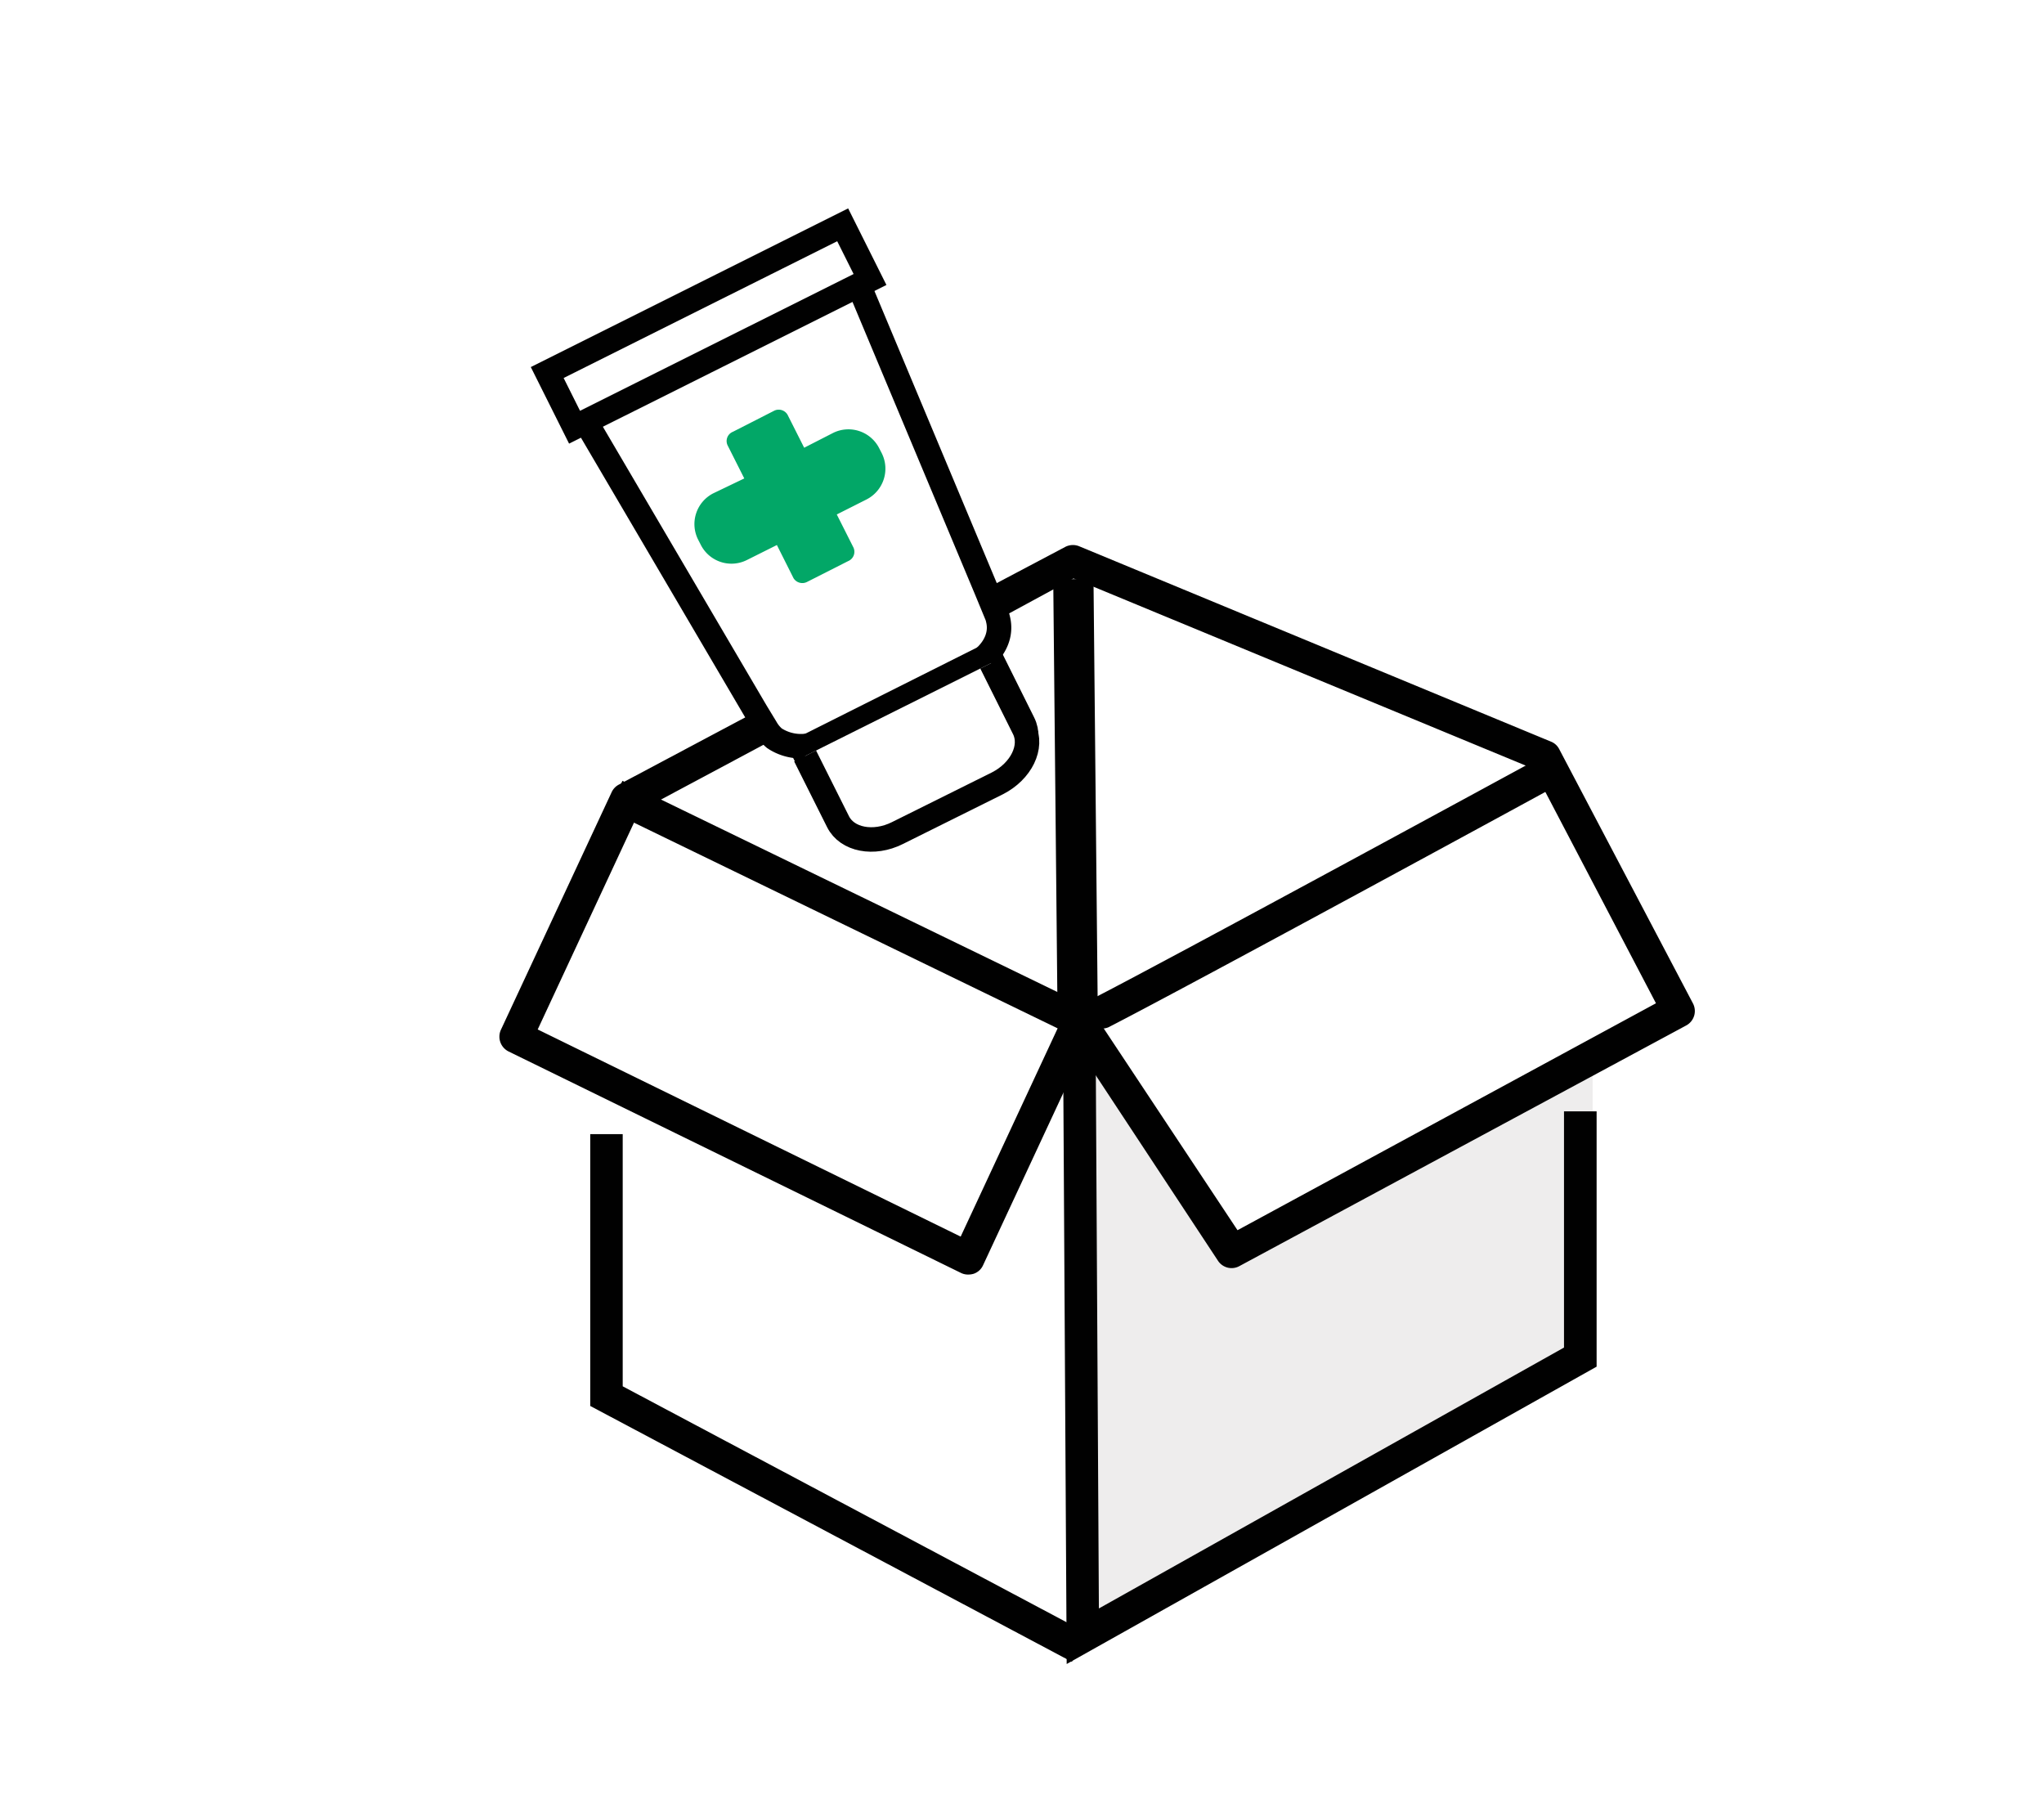
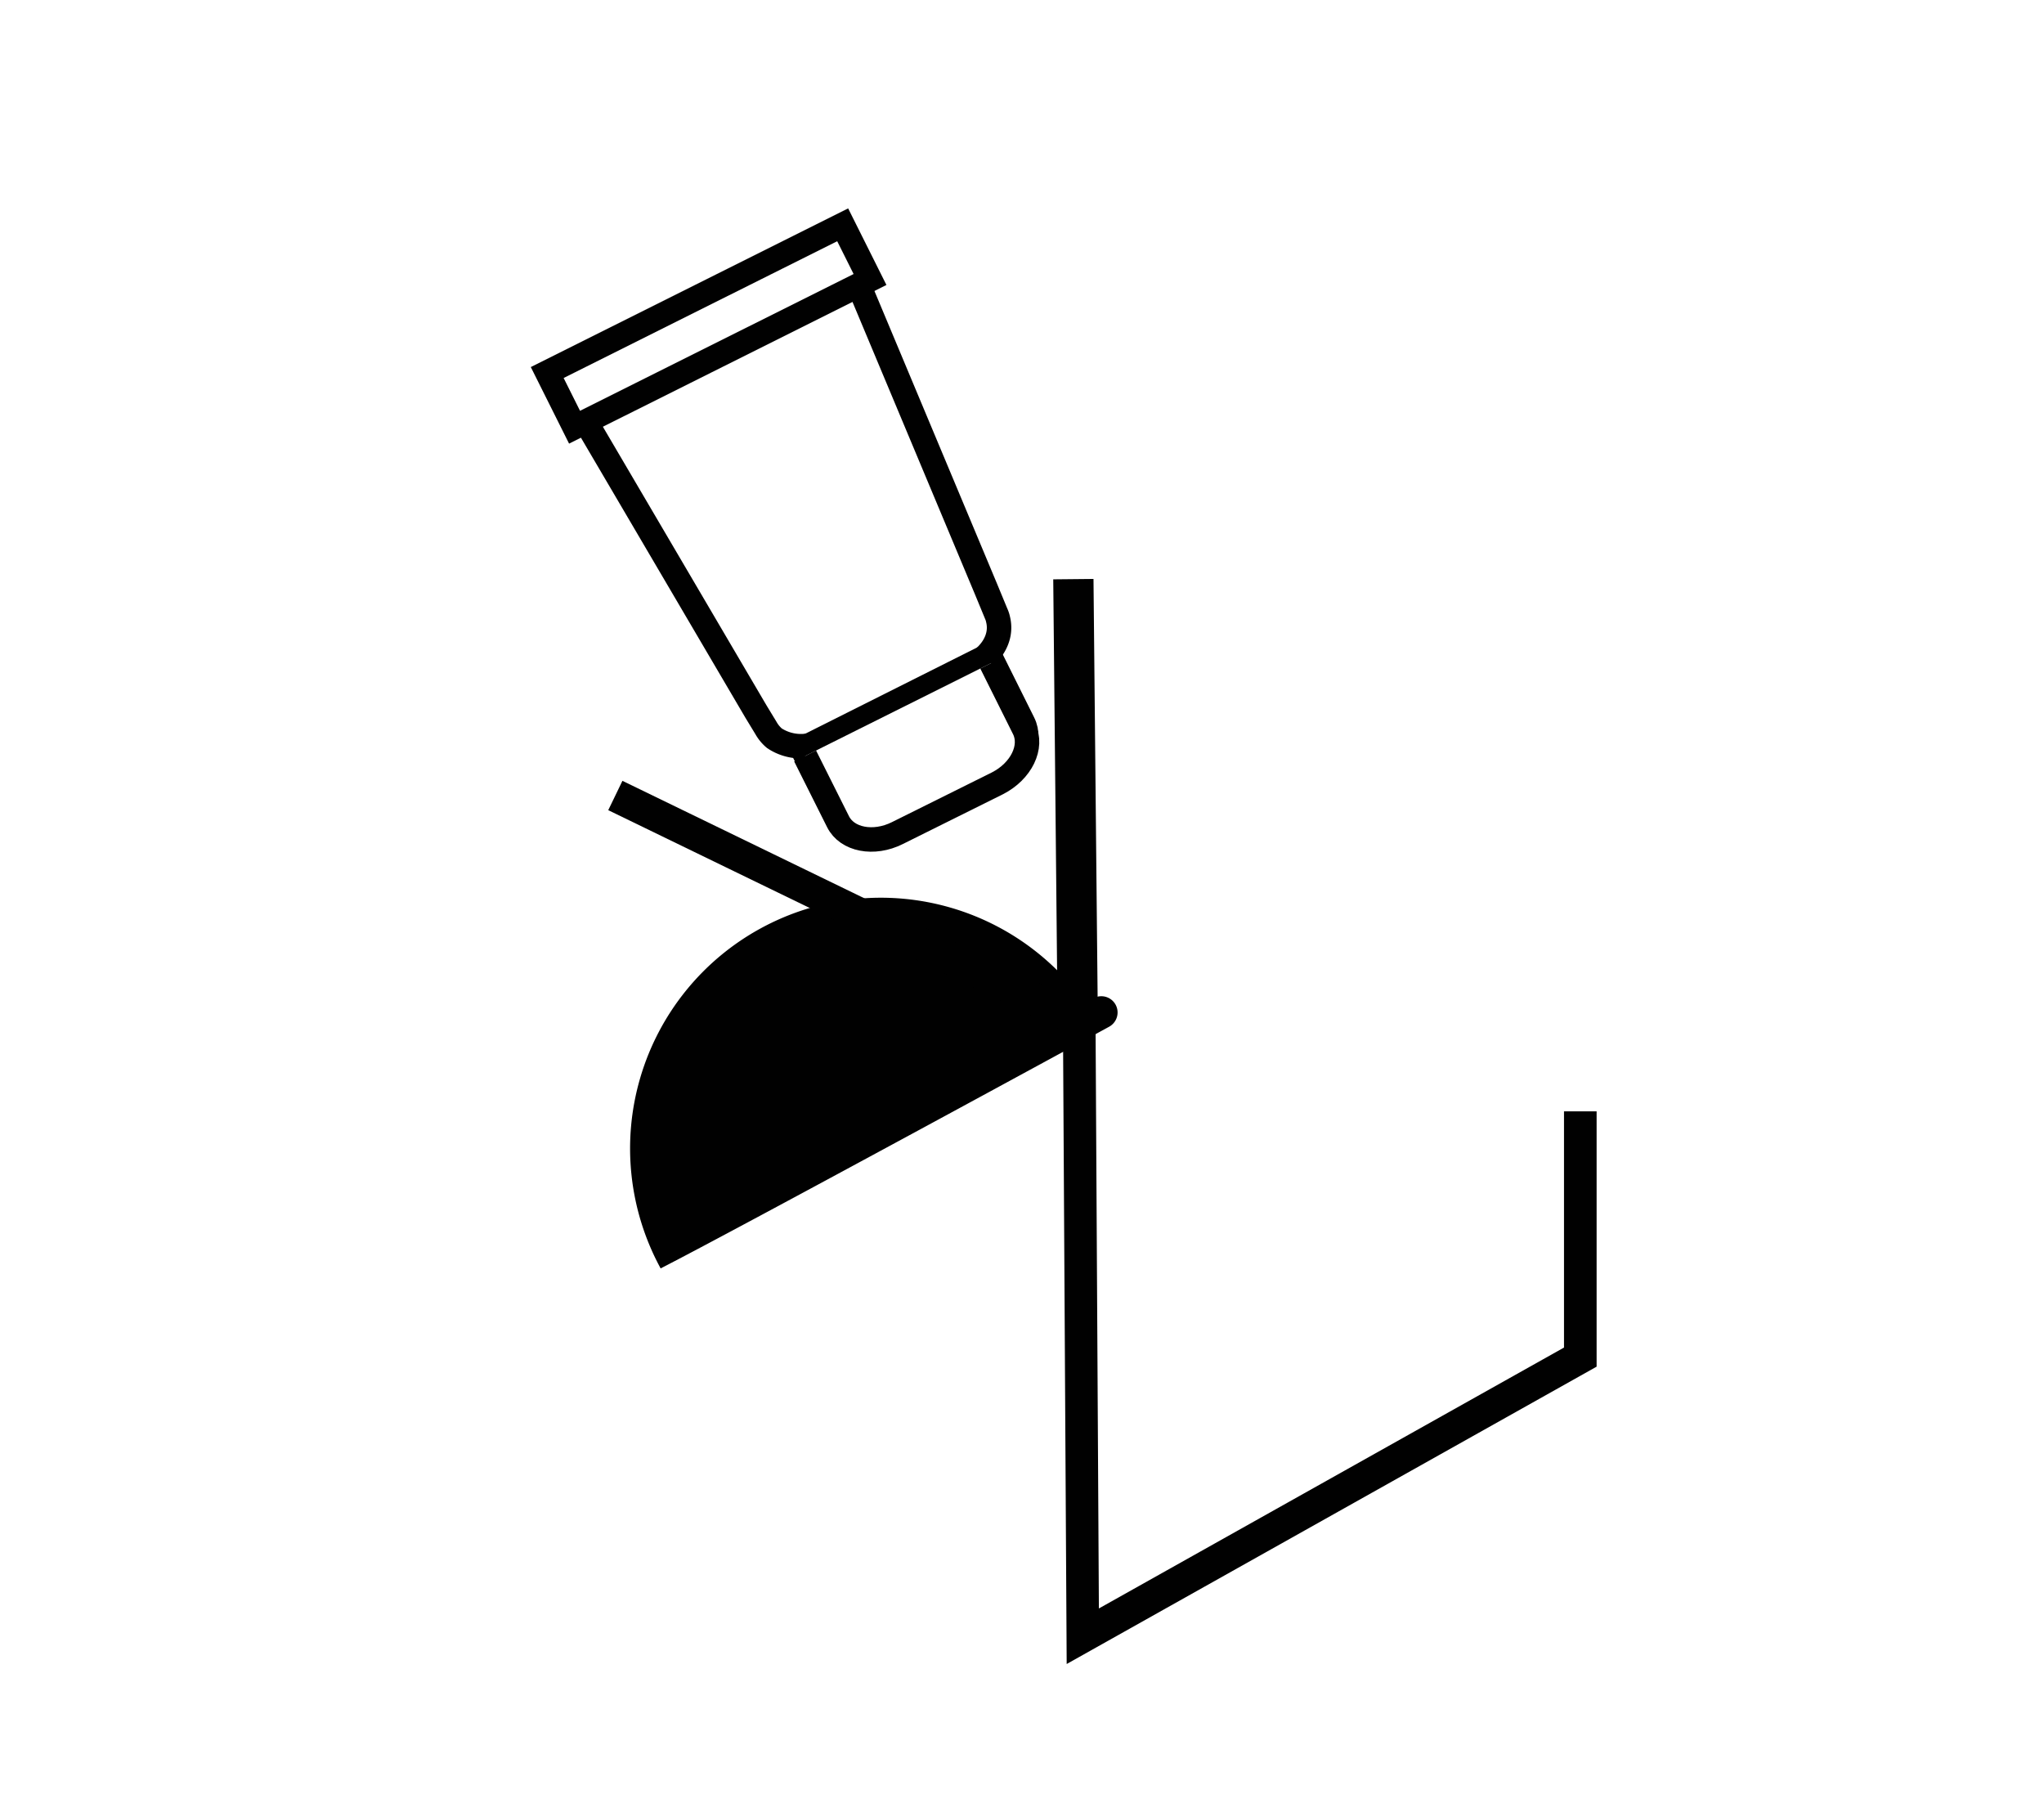
<svg xmlns="http://www.w3.org/2000/svg" viewBox="0 0 149.81 132.51">
-   <rect width="149.81" height="132.51" style="fill:#fff" />
-   <polygon points="116.73 99.83 79.09 120.5 79.09 99.18 79.2 76.11 90.41 92.27 116.73 78.29 116.73 99.83" style="fill:#eeeded" />
-   <path d="M124.13,73.36l-9.79-18.61a1.15,1.15,0,0,0-.6-.55L79.13,39.87a1.22,1.22,0,0,0-1,.06L72.32,43l.74,1.79a2,2,0,0,1,.15.45l5.53-3,33.69,13.94,9,17.19L90.76,90,80.15,74a1.19,1.19,0,0,0-2.08.15l-7.6,16.32-31-15.18,7.45-16L56.82,54a2.7,2.7,0,0,1-.62-.75L55.47,52,45.41,57.35a1.2,1.2,0,0,0-.52.55L36.77,75.32a1.21,1.21,0,0,0,.56,1.58L70.51,93.14a1.17,1.17,0,0,0,.53.11,1.32,1.32,0,0,0,.39-.06,1.16,1.16,0,0,0,.68-.62l7.22-15.5,10,15.17a1.19,1.19,0,0,0,1.57.39L123.64,75A1.2,1.2,0,0,0,124.13,73.36Z" transform="translate(-0.06 0.15)" style="fill:#010101" />
-   <path d="M80.75,75.22A1.2,1.2,0,0,1,80.21,73c6-3.08,32.55-17.53,32.82-17.67a1.19,1.19,0,1,1,1.14,2.09c-.26.15-26.82,14.61-32.87,17.71A1.2,1.2,0,0,1,80.75,75.22Z" transform="translate(-0.06 0.15)" style="fill:#010101" />
+   <path d="M80.75,75.22A1.2,1.2,0,0,1,80.21,73a1.19,1.19,0,1,1,1.14,2.09c-.26.15-26.82,14.61-32.87,17.71A1.2,1.2,0,0,1,80.75,75.22Z" transform="translate(-0.06 0.15)" style="fill:#010101" />
  <polygon points="78.18 121.94 77.91 75.55 44.58 59.37 45.62 57.22 80.29 74.05 80.54 117.87 114.63 98.75 114.63 81.44 117.02 81.44 117.02 100.15 78.18 121.94" style="fill:#010101" />
-   <polygon points="78.56 121.78 43.26 103.03 43.26 83.11 45.64 83.11 45.64 101.59 79.68 119.68 78.56 121.78" style="fill:#010101" />
  <line x1="78.67" y1="42.44" x2="78.98" y2="73.88" style="fill:#010101;stroke:#010101;stroke-miterlimit:10;stroke-width:2.951px" />
  <path d="M63,20.75,72.32,43l.74,1.79a2,2,0,0,1,.15.45c.35,1.42-.56,2.77-2.17,3.57L60.62,54a3.52,3.52,0,0,1-3.8-.05,2.7,2.7,0,0,1-.62-.75L55.47,52,43,30.77" transform="translate(-0.06 0.15)" style="fill:none;stroke:#010101;stroke-miterlimit:10;stroke-width:1.793px" />
  <rect x="39.9" y="21.51" width="24.21" height="4.48" transform="translate(-5.2 25.9) rotate(-26.56)" style="fill:none;stroke:#010101;stroke-miterlimit:10;stroke-width:1.793px" />
  <path d="M72.65,48l2.4,4.82c.67,1.32-.2,3.11-1.94,4l-7.34,3.67c-1.74.87-3.69.5-4.35-.83L59,54.83" transform="translate(-0.06 0.15)" style="fill:none;stroke:#010101;stroke-miterlimit:10;stroke-width:1.793px" />
  <line x1="58" y1="55.28" x2="73.13" y2="47.69" style="fill:#fff;stroke:#010101;stroke-miterlimit:10;stroke-width:1.793px" />
  <path d="M72.71,48.44l2.4,4.81c.67,1.33-.2,3.11-1.94,4L65.83,60.9c-1.74.87-3.69.49-4.35-.84l-2.41-4.81" transform="translate(-0.06 0.15)" style="fill:#fff;stroke:#010101;stroke-miterlimit:10;stroke-width:1.793px" />
-   <path d="M61.15,31.56,59,32.66l-1.22-2.42a.75.75,0,0,0-1-.28l-3,1.53a.73.73,0,0,0-.39,1l1.22,2.42L52.34,36a2.53,2.53,0,0,0-1.12,3.38l.2.39a2.52,2.52,0,0,0,3.38,1.12L57,39.79l1.22,2.43a.76.76,0,0,0,1,.27l3-1.52a.74.74,0,0,0,.39-1l-1.22-2.42,2.18-1.1a2.53,2.53,0,0,0,1.12-3.38l-.2-.39A2.53,2.53,0,0,0,61.15,31.56Z" transform="translate(-0.06 0.15)" style="fill:#02a767" />
</svg>